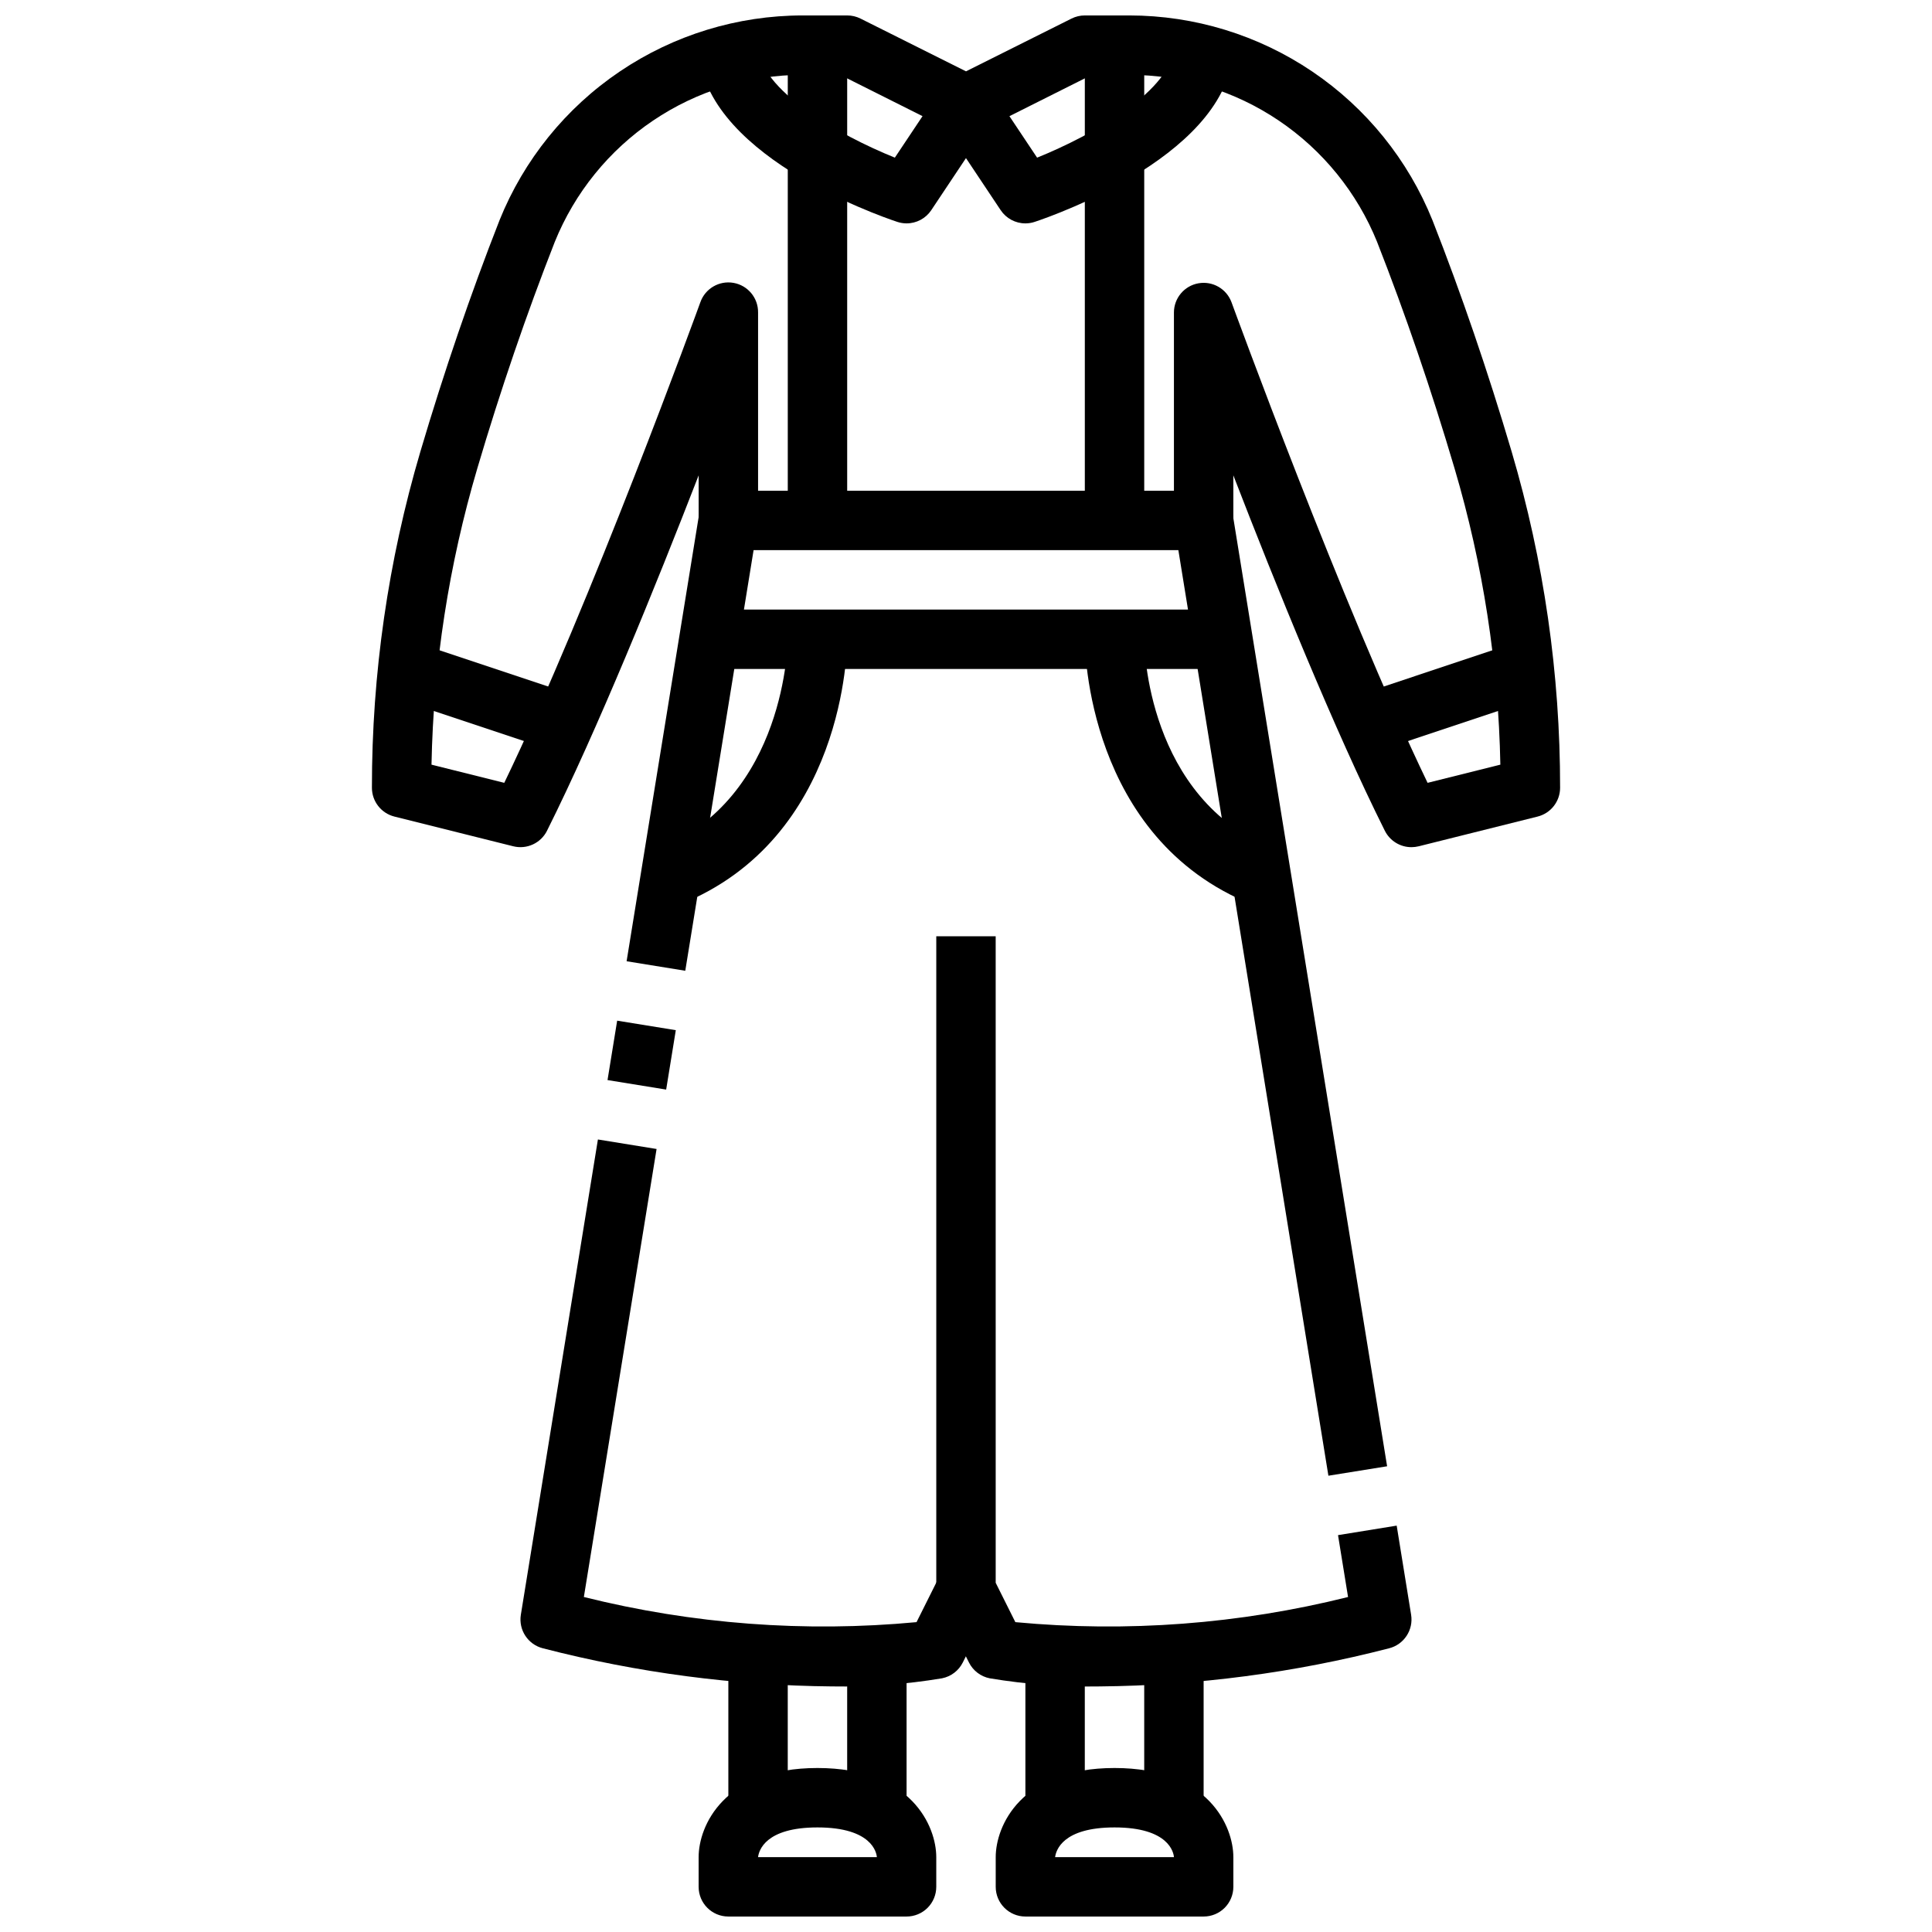
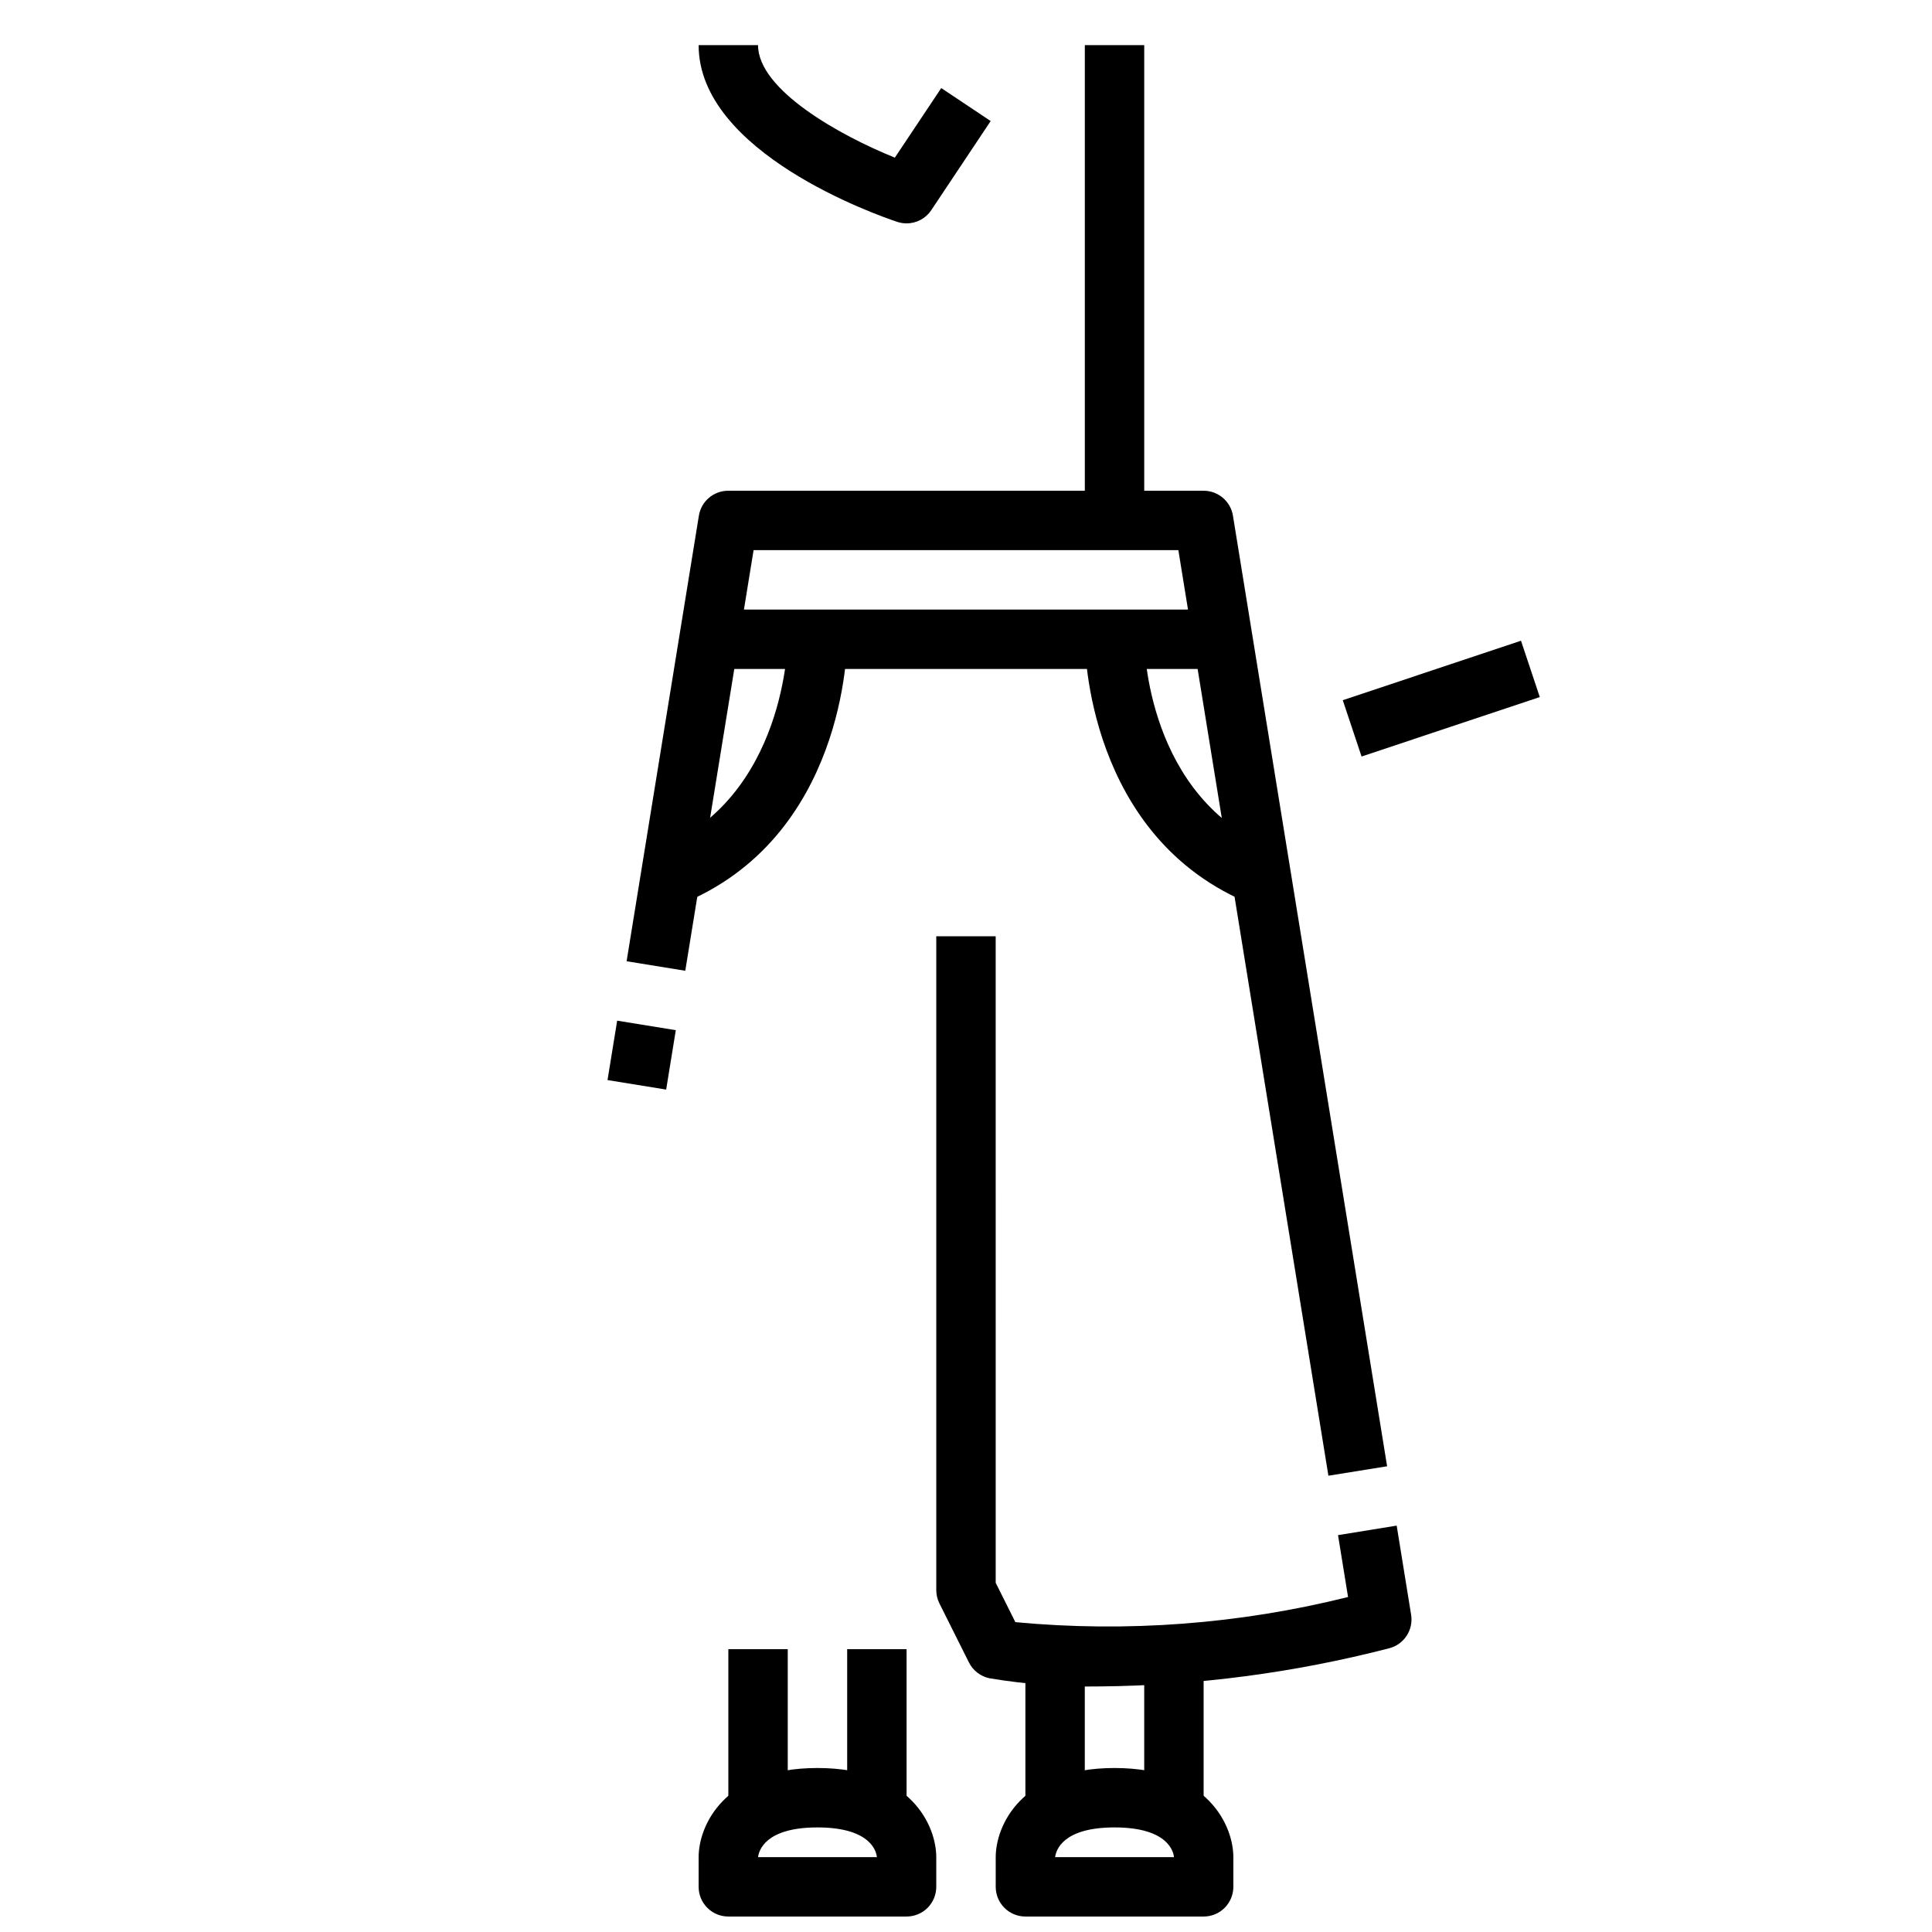
<svg xmlns="http://www.w3.org/2000/svg" width="800px" height="800px" version="1.1" viewBox="144 144 512 512">
  <defs>
    <clipPath id="c">
      <path d="m407 612h64v39.902h-64z" />
    </clipPath>
    <clipPath id="b">
      <path d="m329 612h64v39.902h-64z" />
    </clipPath>
    <clipPath id="a">
-       <path d="m242 148.09h316v220.91h-316z" />
-     </clipPath>
+       </clipPath>
  </defs>
  <path d="m431.49 155.96h15.742v125.95h-15.742z" />
-   <path d="m352.77 155.96h15.742v125.95h-15.742z" />
-   <path d="m415.74 203.2c-2.633 0-5.09-1.316-6.551-3.504l-15.742-23.617 13.098-8.738 12.297 18.438c14.539-5.863 36.258-17.957 36.258-29.812h15.742c0 28.465-47.23 45.035-52.617 46.824h0.004c-0.801 0.27-1.641 0.406-2.488 0.41z" />
  <path d="m384.25 203.2c-0.844-0.004-1.684-0.141-2.488-0.41-5.383-1.789-52.617-18.359-52.617-46.824h15.742c0 11.855 21.719 23.945 36.258 29.812l12.297-18.438 13.098 8.738-15.742 23.617h0.004c-1.461 2.188-3.918 3.504-6.551 3.504z" />
  <path d="m329.15 305.54h141.7v15.742h-141.7z" />
  <g clip-path="url(#c)">
    <path d="m462.98 651.9h-47.234c-4.348 0-7.871-3.523-7.871-7.871v-7.871c0-8.172 6.582-23.617 31.488-23.617s31.488 15.445 31.488 23.617v7.871c0 2.086-0.832 4.09-2.305 5.566-1.477 1.477-3.481 2.305-5.566 2.305zm-39.359-15.742h31.488c-0.086-1.125-1.25-7.871-15.742-7.871-13.812 0-15.527 6.121-15.75 7.871z" />
  </g>
  <path d="m415.74 581.05h15.742v47.23h-15.742z" />
  <path d="m447.23 581.05h15.742v47.23h-15.742z" />
  <g clip-path="url(#b)">
    <path d="m384.25 651.9h-47.23c-4.348 0-7.875-3.523-7.875-7.871v-7.871c0-8.172 6.582-23.617 31.488-23.617s31.488 15.445 31.488 23.617v7.871c0 2.086-0.828 4.09-2.305 5.566-1.477 1.477-3.477 2.305-5.566 2.305zm-39.359-15.742h31.488c-0.086-1.125-1.25-7.871-15.742-7.871-13.809 0-15.527 6.121-15.746 7.871z" />
  </g>
  <path d="m337.02 581.05h15.742v47.23h-15.742z" />
  <path d="m368.51 581.05h15.742v47.23h-15.742z" />
-   <path d="m364.57 590.92c-25.875-0.23-51.621-3.621-76.672-10.098-3.973-0.992-6.519-4.859-5.867-8.898l20.422-125.95 15.547 2.519-19.27 118.73c28.801 7.191 58.609 9.445 88.164 6.66l6.039-12.09 14.09 7.039-7.871 15.742c-1.09 2.176-3.125 3.723-5.512 4.195-9.605 1.598-19.336 2.316-29.07 2.148z" />
  <path d="m305 430.23 2.555-15.742 15.539 2.519-2.555 15.742z" />
  <path d="m496.04 535.08-39.762-245.29h-112.57l-18.105 111.47-15.547-2.519 19.152-118.08v0.004c0.617-3.832 3.938-6.637 7.816-6.613h125.95c3.859 0 7.148 2.801 7.769 6.613l40.855 251.91z" />
  <path d="m435.42 590.92c-9.754 0.172-19.504-0.547-29.125-2.148-2.387-0.473-4.422-2.019-5.512-4.195l-7.871-15.742v-0.004c-0.531-1.094-0.801-2.301-0.789-3.516v-173.19h15.742l0.004 171.33 5.211 10.43c29.555 2.781 59.363 0.527 88.168-6.66l-2.66-16.398 15.547-2.519 3.824 23.617c0.652 4.039-1.895 7.906-5.863 8.898-25.051 6.477-50.801 9.867-76.676 10.098z" />
  <path d="m499.85 329.56 47.23-15.762 4.981 14.926-47.23 15.762z" />
  <g clip-path="url(#a)">
    <path d="m518.08 368.51c-2.996 0.016-5.742-1.672-7.086-4.356-13.328-26.656-28.922-65.156-40.148-94.188l0.004 11.949h-15.746v-55.105c0.008-3.812 2.75-7.074 6.504-7.734 3.758-0.664 7.449 1.461 8.762 5.043 0.316 0.836 29.191 80.066 51.957 127.34l19.285-4.816c-0.516-26.586-4.594-52.98-12.133-78.484-6.148-20.805-13.059-40.988-20.523-60.016h0.004c-5.289-13.082-14.363-24.289-26.062-32.184s-25.488-12.113-39.602-12.121h-9.949l-29.828 14.957c-2.215 1.109-4.82 1.109-7.035 0l-29.828-14.957h-9.949c-14.121 0-27.918 4.215-39.625 12.109-11.703 7.894-20.785 19.105-26.074 32.195-7.461 19.027-14.375 39.211-20.523 60.016-7.535 25.504-11.617 51.898-12.133 78.484l19.285 4.816c22.828-47.281 51.664-126.5 51.957-127.34 1.273-3.641 4.996-5.824 8.797-5.156 3.801 0.668 6.555 3.992 6.508 7.848v55.105h-15.746v-11.949c-11.266 29.031-26.859 67.535-40.188 94.188h0.004c-1.652 3.301-5.371 5.012-8.953 4.117l-31.488-7.871c-3.504-0.875-5.965-4.023-5.965-7.637-0.023-30.156 4.301-60.156 12.84-89.078 6.297-21.254 13.336-41.855 20.973-61.301h-0.004c6.457-16.027 17.551-29.758 31.867-39.43 14.312-9.676 31.191-14.852 48.469-14.863h11.809c1.219 0 2.426 0.281 3.516 0.828l27.973 13.988 27.969-13.988c1.094-0.547 2.297-0.828 3.519-0.828h11.809-0.004c17.281 0.016 34.16 5.191 48.477 14.871 14.312 9.68 25.41 23.414 31.859 39.445 7.637 19.445 14.688 40.07 20.973 61.301 8.535 28.914 12.859 58.906 12.836 89.055 0 3.613-2.461 6.762-5.965 7.637l-31.488 7.871c-0.625 0.156-1.262 0.234-1.906 0.238z" />
  </g>
-   <path d="m247.95 328.75 4.977-14.93 47.234 15.746-4.977 14.93z" />
  <path d="m475.8 383.7c-43.805-17.547-44.309-68.148-44.309-70.289h15.742c0 1.723 0.598 42.172 34.41 55.688z" />
  <path d="m324.2 383.7-5.84-14.625c34.012-13.605 34.406-55.238 34.406-55.664h15.742c0.004 2.141-0.5 52.742-44.309 70.289z" />
</svg>